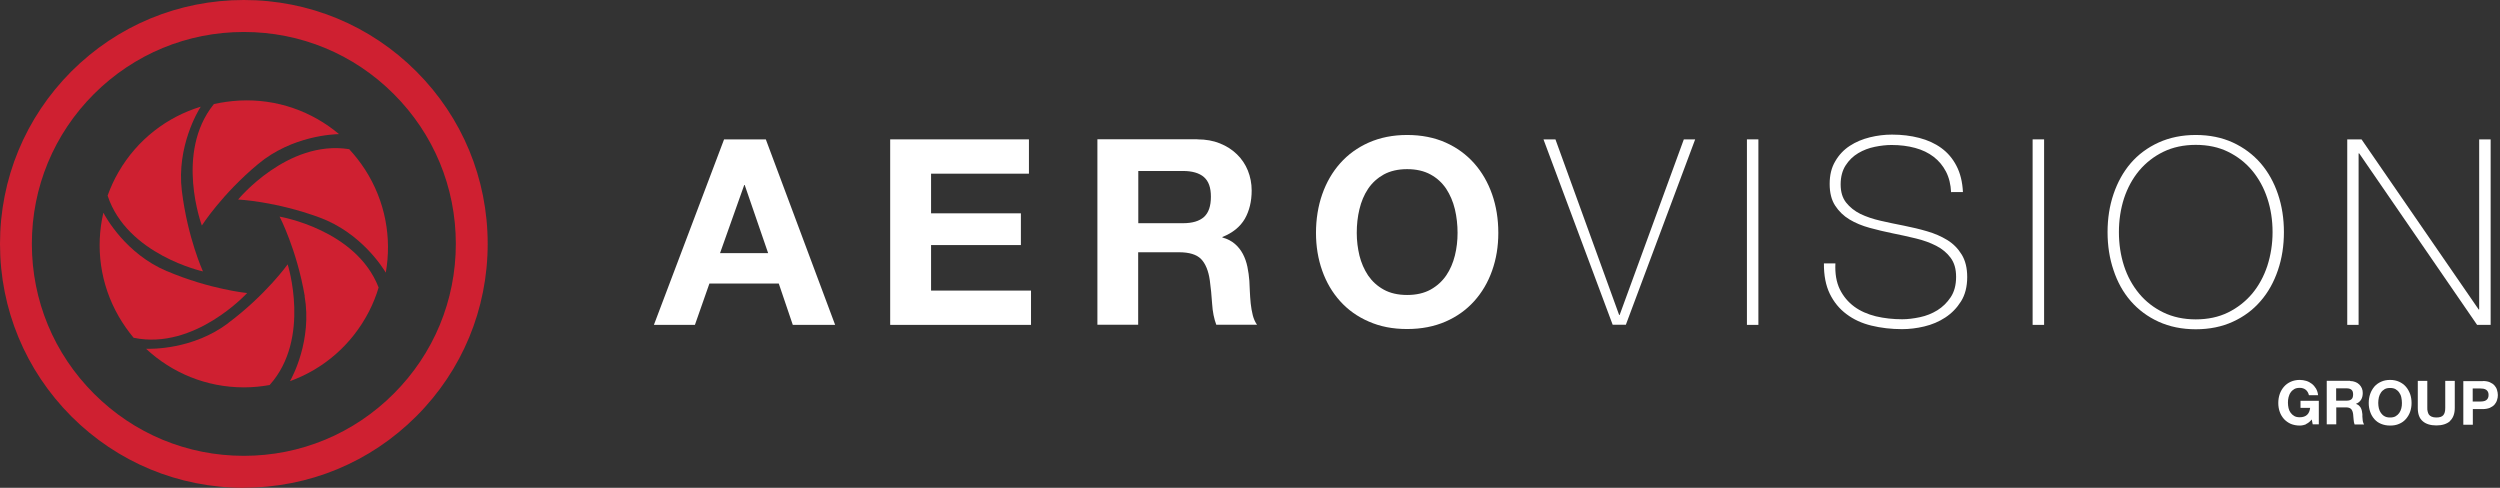
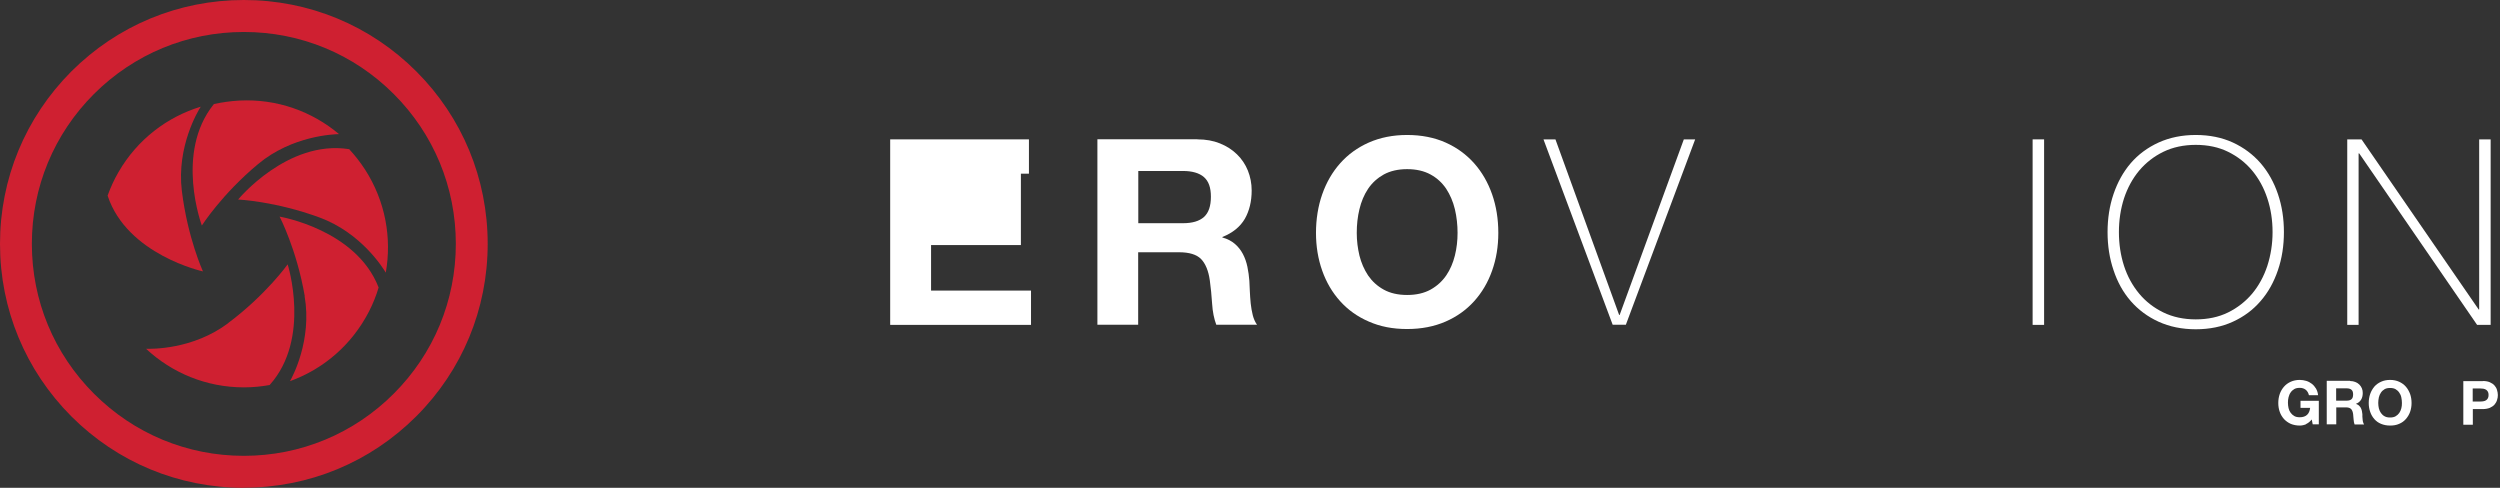
<svg xmlns="http://www.w3.org/2000/svg" width="205" height="40" viewBox="0 0 205 40" fill="none">
  <rect x="0" y="0" width="205" height="40" fill="#333333" stroke="none" />
  <g clip-path="url(#clip0_0_604)">
    <path d="M18.724 26.49C15.802 28.691 12.369 28.611 11.979 28.601C14.081 30.563 16.903 31.764 20.005 31.764C20.726 31.764 21.426 31.694 22.107 31.573C22.107 31.573 22.117 31.563 22.127 31.553C25.519 27.751 23.588 21.676 23.588 21.676C23.588 21.676 21.836 24.148 18.724 26.48" fill="#CF2031" />
    <path d="M21.166 13.45C23.978 11.108 27.401 11.008 27.801 10.998C25.599 9.147 22.727 8.086 19.625 8.246C18.904 8.286 18.204 8.386 17.533 8.536C17.533 8.536 17.533 8.546 17.523 8.556C14.321 12.529 16.552 18.494 16.552 18.494C16.552 18.494 18.174 15.942 21.166 13.45Z" fill="#CF2031" />
-     <path d="M13.68 22.236C10.308 20.805 8.666 17.803 8.476 17.443C7.826 20.245 8.196 23.287 9.747 25.969C10.107 26.59 10.518 27.17 10.958 27.701C10.958 27.701 10.968 27.701 10.978 27.701C15.972 28.731 20.265 24.028 20.265 24.028C20.265 24.028 17.253 23.747 13.67 22.226" fill="#CF2031" />
    <path d="M26.199 17.833C29.632 19.094 31.433 22.016 31.634 22.357C32.134 19.524 31.613 16.512 29.932 13.9C29.542 13.3 29.102 12.739 28.631 12.229H28.611C23.567 11.448 19.524 16.362 19.524 16.362C19.524 16.362 22.547 16.492 26.199 17.833Z" fill="#CF2031" />
    <path d="M14.911 15.652C14.471 12.019 16.242 9.087 16.462 8.746C13.71 9.587 11.268 11.428 9.717 14.11C9.357 14.731 9.067 15.371 8.827 16.032C8.827 16.032 8.827 16.042 8.827 16.052C10.428 20.895 16.642 22.256 16.642 22.256C16.642 22.256 15.382 19.504 14.911 15.642" fill="#CF2031" />
    <path d="M24.979 24.288C25.599 27.891 23.978 30.913 23.778 31.253C26.48 30.282 28.832 28.311 30.253 25.549C30.583 24.908 30.843 24.258 31.043 23.587C31.043 23.587 31.043 23.577 31.043 23.567C29.202 18.814 22.927 17.763 22.927 17.763C22.927 17.763 24.328 20.445 24.989 24.278" fill="#CF2031" />
    <path d="M19.995 2.622C15.351 2.622 10.988 4.433 7.706 7.706C4.423 10.988 2.612 15.351 2.612 19.995C2.612 24.638 4.423 29.002 7.706 32.284C10.988 35.566 15.351 37.378 19.995 37.378C24.639 37.378 29.002 35.566 32.284 32.284C35.567 29.002 37.378 24.638 37.378 19.995C37.378 15.351 35.567 10.988 32.284 7.706C29.002 4.423 24.639 2.622 19.995 2.622ZM19.995 40C14.651 40 9.627 37.918 5.854 34.145C2.082 30.363 0 25.339 0 19.995C0 14.651 2.082 9.637 5.854 5.854C9.637 2.081 14.661 -0 19.995 -0C25.329 -0 30.363 2.081 34.136 5.854C37.908 9.627 39.99 14.651 39.99 19.995C39.99 25.339 37.908 30.363 34.136 34.135C30.363 37.908 25.339 39.99 19.995 39.99" fill="#CF2031" />
-     <path d="M62.987 20.755L61.066 15.171H61.026L59.044 20.755H62.987ZM62.797 11.428L68.481 26.64H65.009L63.858 23.247H58.173L56.983 26.64H53.62L59.374 11.428H62.807H62.797Z" fill="white" />
-     <path d="M84.373 11.428V14.241H76.347V17.493H83.713V20.095H76.347V23.828H84.543V26.64H72.995V11.428H84.373Z" fill="white" />
+     <path d="M84.373 11.428V14.241H76.347H83.713V20.095H76.347V23.828H84.543V26.64H72.995V11.428H84.373Z" fill="white" />
    <path d="M97.003 18.303C97.773 18.303 98.344 18.133 98.724 17.793C99.104 17.453 99.294 16.902 99.294 16.132C99.294 15.361 99.104 14.861 98.724 14.521C98.344 14.19 97.763 14.02 97.003 14.02H93.34V18.303H97.003ZM98.194 11.428C98.874 11.428 99.494 11.538 100.035 11.759C100.585 11.979 101.046 12.279 101.436 12.659C101.826 13.04 102.126 13.49 102.327 13.99C102.527 14.491 102.637 15.041 102.637 15.621C102.637 16.512 102.447 17.293 102.076 17.943C101.696 18.594 101.086 19.094 100.235 19.434V19.474C100.645 19.584 100.986 19.765 101.256 19.995C101.526 20.225 101.746 20.505 101.916 20.825C102.086 21.146 102.206 21.496 102.287 21.876C102.367 22.256 102.417 22.647 102.447 23.027C102.457 23.267 102.477 23.547 102.487 23.878C102.497 24.208 102.527 24.538 102.557 24.878C102.597 25.219 102.647 25.539 102.727 25.849C102.807 26.159 102.927 26.42 103.077 26.63H99.735C99.555 26.149 99.434 25.569 99.394 24.909C99.354 24.238 99.284 23.598 99.204 22.987C99.094 22.196 98.844 21.606 98.484 21.236C98.113 20.865 97.513 20.685 96.672 20.685H93.33V26.63H89.987V11.418H98.194V11.428Z" fill="white" />
    <path d="M111.474 20.956C111.624 21.556 111.864 22.106 112.184 22.587C112.515 23.067 112.935 23.457 113.465 23.748C113.986 24.038 114.626 24.188 115.387 24.188C116.147 24.188 116.778 24.038 117.308 23.748C117.829 23.457 118.259 23.067 118.589 22.587C118.919 22.106 119.15 21.556 119.3 20.956C119.45 20.355 119.52 19.735 119.52 19.094C119.52 18.454 119.45 17.783 119.3 17.153C119.15 16.532 118.909 15.972 118.589 15.481C118.259 14.991 117.839 14.601 117.308 14.31C116.778 14.02 116.137 13.87 115.387 13.87C114.636 13.87 113.996 14.02 113.465 14.31C112.945 14.601 112.515 14.991 112.184 15.481C111.854 15.972 111.624 16.532 111.474 17.153C111.324 17.773 111.254 18.424 111.254 19.094C111.254 19.765 111.334 20.355 111.474 20.956ZM108.422 15.932C108.762 14.961 109.252 14.11 109.893 13.39C110.533 12.669 111.314 12.099 112.244 11.688C113.175 11.278 114.216 11.068 115.387 11.068C116.558 11.068 117.618 11.278 118.539 11.688C119.46 12.099 120.24 12.669 120.881 13.39C121.521 14.11 122.012 14.961 122.352 15.932C122.692 16.902 122.862 17.963 122.862 19.094C122.862 20.225 122.692 21.236 122.352 22.196C122.012 23.157 121.521 23.988 120.881 24.698C120.24 25.409 119.46 25.969 118.539 26.369C117.618 26.77 116.568 26.98 115.387 26.98C114.206 26.98 113.175 26.78 112.244 26.369C111.314 25.969 110.533 25.409 109.893 24.698C109.252 23.988 108.762 23.157 108.422 22.196C108.081 21.236 107.911 20.205 107.911 19.094C107.911 17.983 108.081 16.902 108.422 15.932Z" fill="white" />
    <path d="M132.77 25.829H132.81L138.074 11.428H139.004L133.32 26.63H132.239L126.565 11.428H127.546L132.77 25.829Z" fill="white" />
-     <path d="M144.188 11.428H143.248V26.64H144.188V11.428Z" fill="white" />
-     <path d="M159.99 15.772C159.96 15.121 159.82 14.551 159.569 14.07C159.319 13.59 158.979 13.18 158.559 12.859C158.128 12.529 157.628 12.289 157.038 12.129C156.447 11.969 155.807 11.889 155.106 11.889C154.686 11.889 154.225 11.939 153.735 12.039C153.245 12.139 152.794 12.309 152.374 12.559C151.954 12.809 151.614 13.14 151.343 13.56C151.073 13.98 150.933 14.501 150.933 15.121C150.933 15.742 151.083 16.232 151.383 16.612C151.684 16.992 152.074 17.303 152.554 17.543C153.035 17.773 153.595 17.963 154.215 18.103C154.836 18.243 155.476 18.384 156.117 18.504C156.767 18.634 157.408 18.784 158.018 18.964C158.639 19.144 159.189 19.384 159.68 19.684C160.17 19.985 160.56 20.385 160.86 20.875C161.161 21.366 161.311 21.976 161.311 22.717C161.311 23.507 161.141 24.178 160.8 24.718C160.46 25.259 160.03 25.699 159.509 26.039C158.989 26.38 158.419 26.62 157.788 26.77C157.158 26.92 156.547 26.99 155.967 26.99C155.076 26.99 154.235 26.89 153.455 26.7C152.674 26.51 151.994 26.199 151.413 25.759C150.833 25.329 150.373 24.768 150.042 24.088C149.712 23.407 149.552 22.577 149.562 21.596H150.503C150.463 22.437 150.583 23.137 150.863 23.718C151.143 24.288 151.543 24.768 152.044 25.139C152.544 25.509 153.145 25.769 153.825 25.939C154.506 26.099 155.226 26.179 155.977 26.179C156.427 26.179 156.917 26.119 157.438 26.009C157.958 25.899 158.429 25.709 158.869 25.439C159.299 25.169 159.66 24.818 159.96 24.368C160.25 23.928 160.4 23.377 160.4 22.707C160.4 22.036 160.25 21.546 159.95 21.136C159.65 20.735 159.259 20.405 158.769 20.155C158.278 19.905 157.728 19.704 157.108 19.554C156.487 19.404 155.857 19.264 155.206 19.134C154.566 19.004 153.935 18.854 153.315 18.684C152.694 18.514 152.134 18.284 151.654 17.993C151.173 17.703 150.783 17.323 150.483 16.862C150.182 16.402 150.032 15.812 150.032 15.081C150.032 14.351 150.182 13.74 150.493 13.22C150.793 12.699 151.193 12.279 151.684 11.959C152.174 11.639 152.724 11.408 153.335 11.258C153.945 11.108 154.546 11.038 155.146 11.038C155.947 11.038 156.687 11.128 157.378 11.308C158.068 11.488 158.669 11.759 159.189 12.139C159.71 12.519 160.12 12.999 160.43 13.6C160.74 14.19 160.92 14.911 160.961 15.752H160.02L159.99 15.772Z" fill="white" />
    <path d="M167.616 11.428H166.675V26.64H167.616V11.428Z" fill="white" />
    <path d="M173.751 19.034C173.751 20.015 173.891 20.936 174.171 21.806C174.451 22.667 174.871 23.427 175.412 24.078C175.952 24.728 176.613 25.239 177.393 25.619C178.174 25.999 179.065 26.189 180.055 26.189C181.046 26.189 181.937 25.999 182.707 25.619C183.478 25.239 184.138 24.718 184.679 24.078C185.219 23.427 185.629 22.677 185.92 21.806C186.2 20.936 186.35 20.015 186.35 19.034C186.35 18.053 186.21 17.133 185.92 16.262C185.639 15.401 185.219 14.641 184.679 13.99C184.138 13.34 183.478 12.829 182.707 12.449C181.937 12.069 181.046 11.879 180.055 11.879C179.065 11.879 178.174 12.069 177.393 12.449C176.613 12.829 175.952 13.35 175.412 13.99C174.871 14.641 174.461 15.391 174.171 16.262C173.891 17.133 173.751 18.053 173.751 19.034ZM187.281 19.034C187.281 20.145 187.121 21.186 186.79 22.156C186.46 23.127 185.99 23.978 185.369 24.688C184.749 25.409 183.998 25.969 183.098 26.38C182.207 26.79 181.186 27 180.055 27C178.924 27 177.904 26.79 177.003 26.38C176.102 25.969 175.342 25.399 174.721 24.688C174.101 23.978 173.63 23.127 173.31 22.156C172.98 21.186 172.82 20.145 172.82 19.034C172.82 17.923 172.98 16.882 173.31 15.912C173.64 14.941 174.111 14.09 174.721 13.38C175.332 12.669 176.102 12.099 177.003 11.688C177.904 11.278 178.924 11.068 180.055 11.068C181.186 11.068 182.207 11.278 183.098 11.688C183.988 12.099 184.749 12.669 185.369 13.38C185.99 14.1 186.46 14.941 186.79 15.912C187.121 16.882 187.281 17.923 187.281 19.034Z" fill="white" />
    <path d="M192.474 11.428H193.645L203.252 25.379H203.292V11.428H204.233V26.64H203.122L193.455 12.579H193.405V26.64H192.474V11.428Z" fill="white" />
    <path d="M189.102 34.786C188.932 34.856 188.762 34.896 188.582 34.896C188.311 34.896 188.061 34.846 187.841 34.756C187.621 34.656 187.441 34.526 187.291 34.365C187.141 34.195 187.02 34.005 186.94 33.775C186.86 33.555 186.82 33.305 186.82 33.045C186.82 32.784 186.86 32.534 186.94 32.304C187.02 32.074 187.141 31.874 187.291 31.704C187.441 31.533 187.621 31.403 187.841 31.303C188.061 31.203 188.311 31.153 188.582 31.153C188.762 31.153 188.942 31.183 189.112 31.233C189.282 31.283 189.442 31.373 189.572 31.473C189.702 31.573 189.823 31.714 189.913 31.864C190.003 32.024 190.063 32.204 190.083 32.404H189.332C189.282 32.204 189.192 32.054 189.062 31.954C188.932 31.854 188.772 31.804 188.582 31.804C188.402 31.804 188.251 31.834 188.131 31.904C188.011 31.974 187.911 32.064 187.831 32.184C187.751 32.294 187.701 32.424 187.661 32.574C187.621 32.724 187.611 32.874 187.611 33.025C187.611 33.175 187.631 33.325 187.661 33.465C187.691 33.605 187.751 33.735 187.831 33.845C187.911 33.955 188.011 34.045 188.131 34.115C188.251 34.185 188.402 34.215 188.582 34.215C188.842 34.215 189.042 34.145 189.182 34.015C189.322 33.885 189.402 33.695 189.432 33.445H188.642V32.864H190.143V34.796H189.642L189.562 34.396C189.422 34.576 189.262 34.696 189.092 34.776" fill="white" />
    <path d="M192.424 32.854C192.604 32.854 192.734 32.814 192.824 32.734C192.915 32.654 192.955 32.524 192.955 32.344C192.955 32.164 192.915 32.044 192.824 31.964C192.734 31.884 192.604 31.844 192.424 31.844H191.564V32.854H192.424ZM192.704 31.243C192.865 31.243 193.005 31.273 193.135 31.323C193.265 31.373 193.375 31.443 193.465 31.533C193.555 31.623 193.625 31.724 193.675 31.844C193.725 31.964 193.745 32.094 193.745 32.224C193.745 32.434 193.705 32.614 193.615 32.764C193.525 32.914 193.385 33.035 193.185 33.115C193.285 33.155 193.365 33.195 193.425 33.245C193.485 33.305 193.535 33.365 193.585 33.445C193.625 33.525 193.655 33.605 193.675 33.695C193.695 33.785 193.705 33.875 193.715 33.965C193.715 34.025 193.715 34.085 193.715 34.165C193.715 34.245 193.725 34.325 193.735 34.395C193.735 34.476 193.755 34.556 193.775 34.626C193.795 34.696 193.825 34.756 193.855 34.806H193.075C193.035 34.696 193.005 34.556 192.995 34.395C192.985 34.235 192.965 34.085 192.955 33.945C192.925 33.755 192.875 33.625 192.784 33.535C192.694 33.445 192.554 33.405 192.364 33.405H191.574V34.796H190.793V31.223H192.714L192.704 31.243Z" fill="white" />
    <path d="M195.066 33.485C195.106 33.625 195.157 33.755 195.237 33.865C195.317 33.975 195.417 34.075 195.537 34.135C195.657 34.205 195.807 34.235 195.987 34.235C196.167 34.235 196.317 34.205 196.437 34.135C196.558 34.065 196.658 33.975 196.738 33.865C196.818 33.755 196.868 33.625 196.908 33.485C196.948 33.345 196.958 33.195 196.958 33.045C196.958 32.894 196.938 32.734 196.908 32.584C196.878 32.434 196.818 32.304 196.738 32.194C196.658 32.074 196.558 31.984 196.437 31.914C196.317 31.844 196.167 31.814 195.987 31.814C195.807 31.814 195.657 31.844 195.537 31.914C195.417 31.984 195.317 32.074 195.237 32.194C195.157 32.304 195.106 32.434 195.066 32.584C195.036 32.734 195.016 32.884 195.016 33.045C195.016 33.205 195.036 33.335 195.066 33.485ZM194.356 32.304C194.436 32.074 194.556 31.874 194.696 31.704C194.846 31.533 195.026 31.403 195.247 31.303C195.467 31.203 195.707 31.153 195.987 31.153C196.267 31.153 196.508 31.203 196.728 31.303C196.948 31.403 197.128 31.533 197.278 31.704C197.428 31.874 197.538 32.074 197.628 32.304C197.708 32.534 197.748 32.784 197.748 33.045C197.748 33.305 197.708 33.545 197.628 33.775C197.548 33.995 197.428 34.195 197.278 34.365C197.128 34.536 196.948 34.666 196.728 34.756C196.508 34.856 196.267 34.896 195.987 34.896C195.707 34.896 195.467 34.846 195.247 34.756C195.026 34.666 194.846 34.536 194.696 34.365C194.546 34.195 194.436 34.005 194.356 33.775C194.276 33.545 194.236 33.305 194.236 33.045C194.236 32.784 194.276 32.534 194.356 32.304Z" fill="white" />
-     <path d="M200.901 34.536C200.631 34.766 200.26 34.886 199.78 34.886C199.3 34.886 198.919 34.766 198.659 34.536C198.389 34.306 198.259 33.945 198.259 33.455V31.233H199.039V33.455C199.039 33.555 199.039 33.645 199.069 33.745C199.089 33.835 199.119 33.915 199.169 33.995C199.22 34.065 199.3 34.125 199.39 34.165C199.48 34.205 199.61 34.235 199.77 34.235C200.05 34.235 200.24 34.175 200.35 34.045C200.46 33.915 200.51 33.725 200.51 33.455V31.233H201.291V33.455C201.291 33.935 201.151 34.295 200.881 34.536" fill="white" />
    <path d="M203.373 32.924C203.463 32.924 203.553 32.924 203.633 32.904C203.713 32.894 203.793 32.864 203.853 32.824C203.913 32.784 203.963 32.734 204.003 32.664C204.043 32.594 204.063 32.504 204.063 32.384C204.063 32.264 204.043 32.184 204.003 32.114C203.963 32.044 203.913 31.994 203.853 31.954C203.793 31.914 203.713 31.894 203.633 31.874C203.553 31.864 203.463 31.854 203.373 31.854H202.762V32.924H203.373ZM203.593 31.243C203.813 31.243 204.003 31.273 204.163 31.343C204.323 31.413 204.444 31.493 204.544 31.603C204.644 31.713 204.714 31.834 204.754 31.974C204.794 32.114 204.824 32.254 204.824 32.394C204.824 32.534 204.804 32.674 204.754 32.814C204.714 32.954 204.634 33.075 204.544 33.185C204.444 33.295 204.313 33.375 204.163 33.445C204.003 33.505 203.813 33.545 203.593 33.545H202.772V34.826H201.992V31.253H203.603L203.593 31.243Z" fill="white" />
  </g>
  <defs>
    <clipPath id="clip0_0_604">
      <rect width="204.824" height="40" fill="white" transform="translate(0 -0)" />
    </clipPath>
  </defs>
</svg>